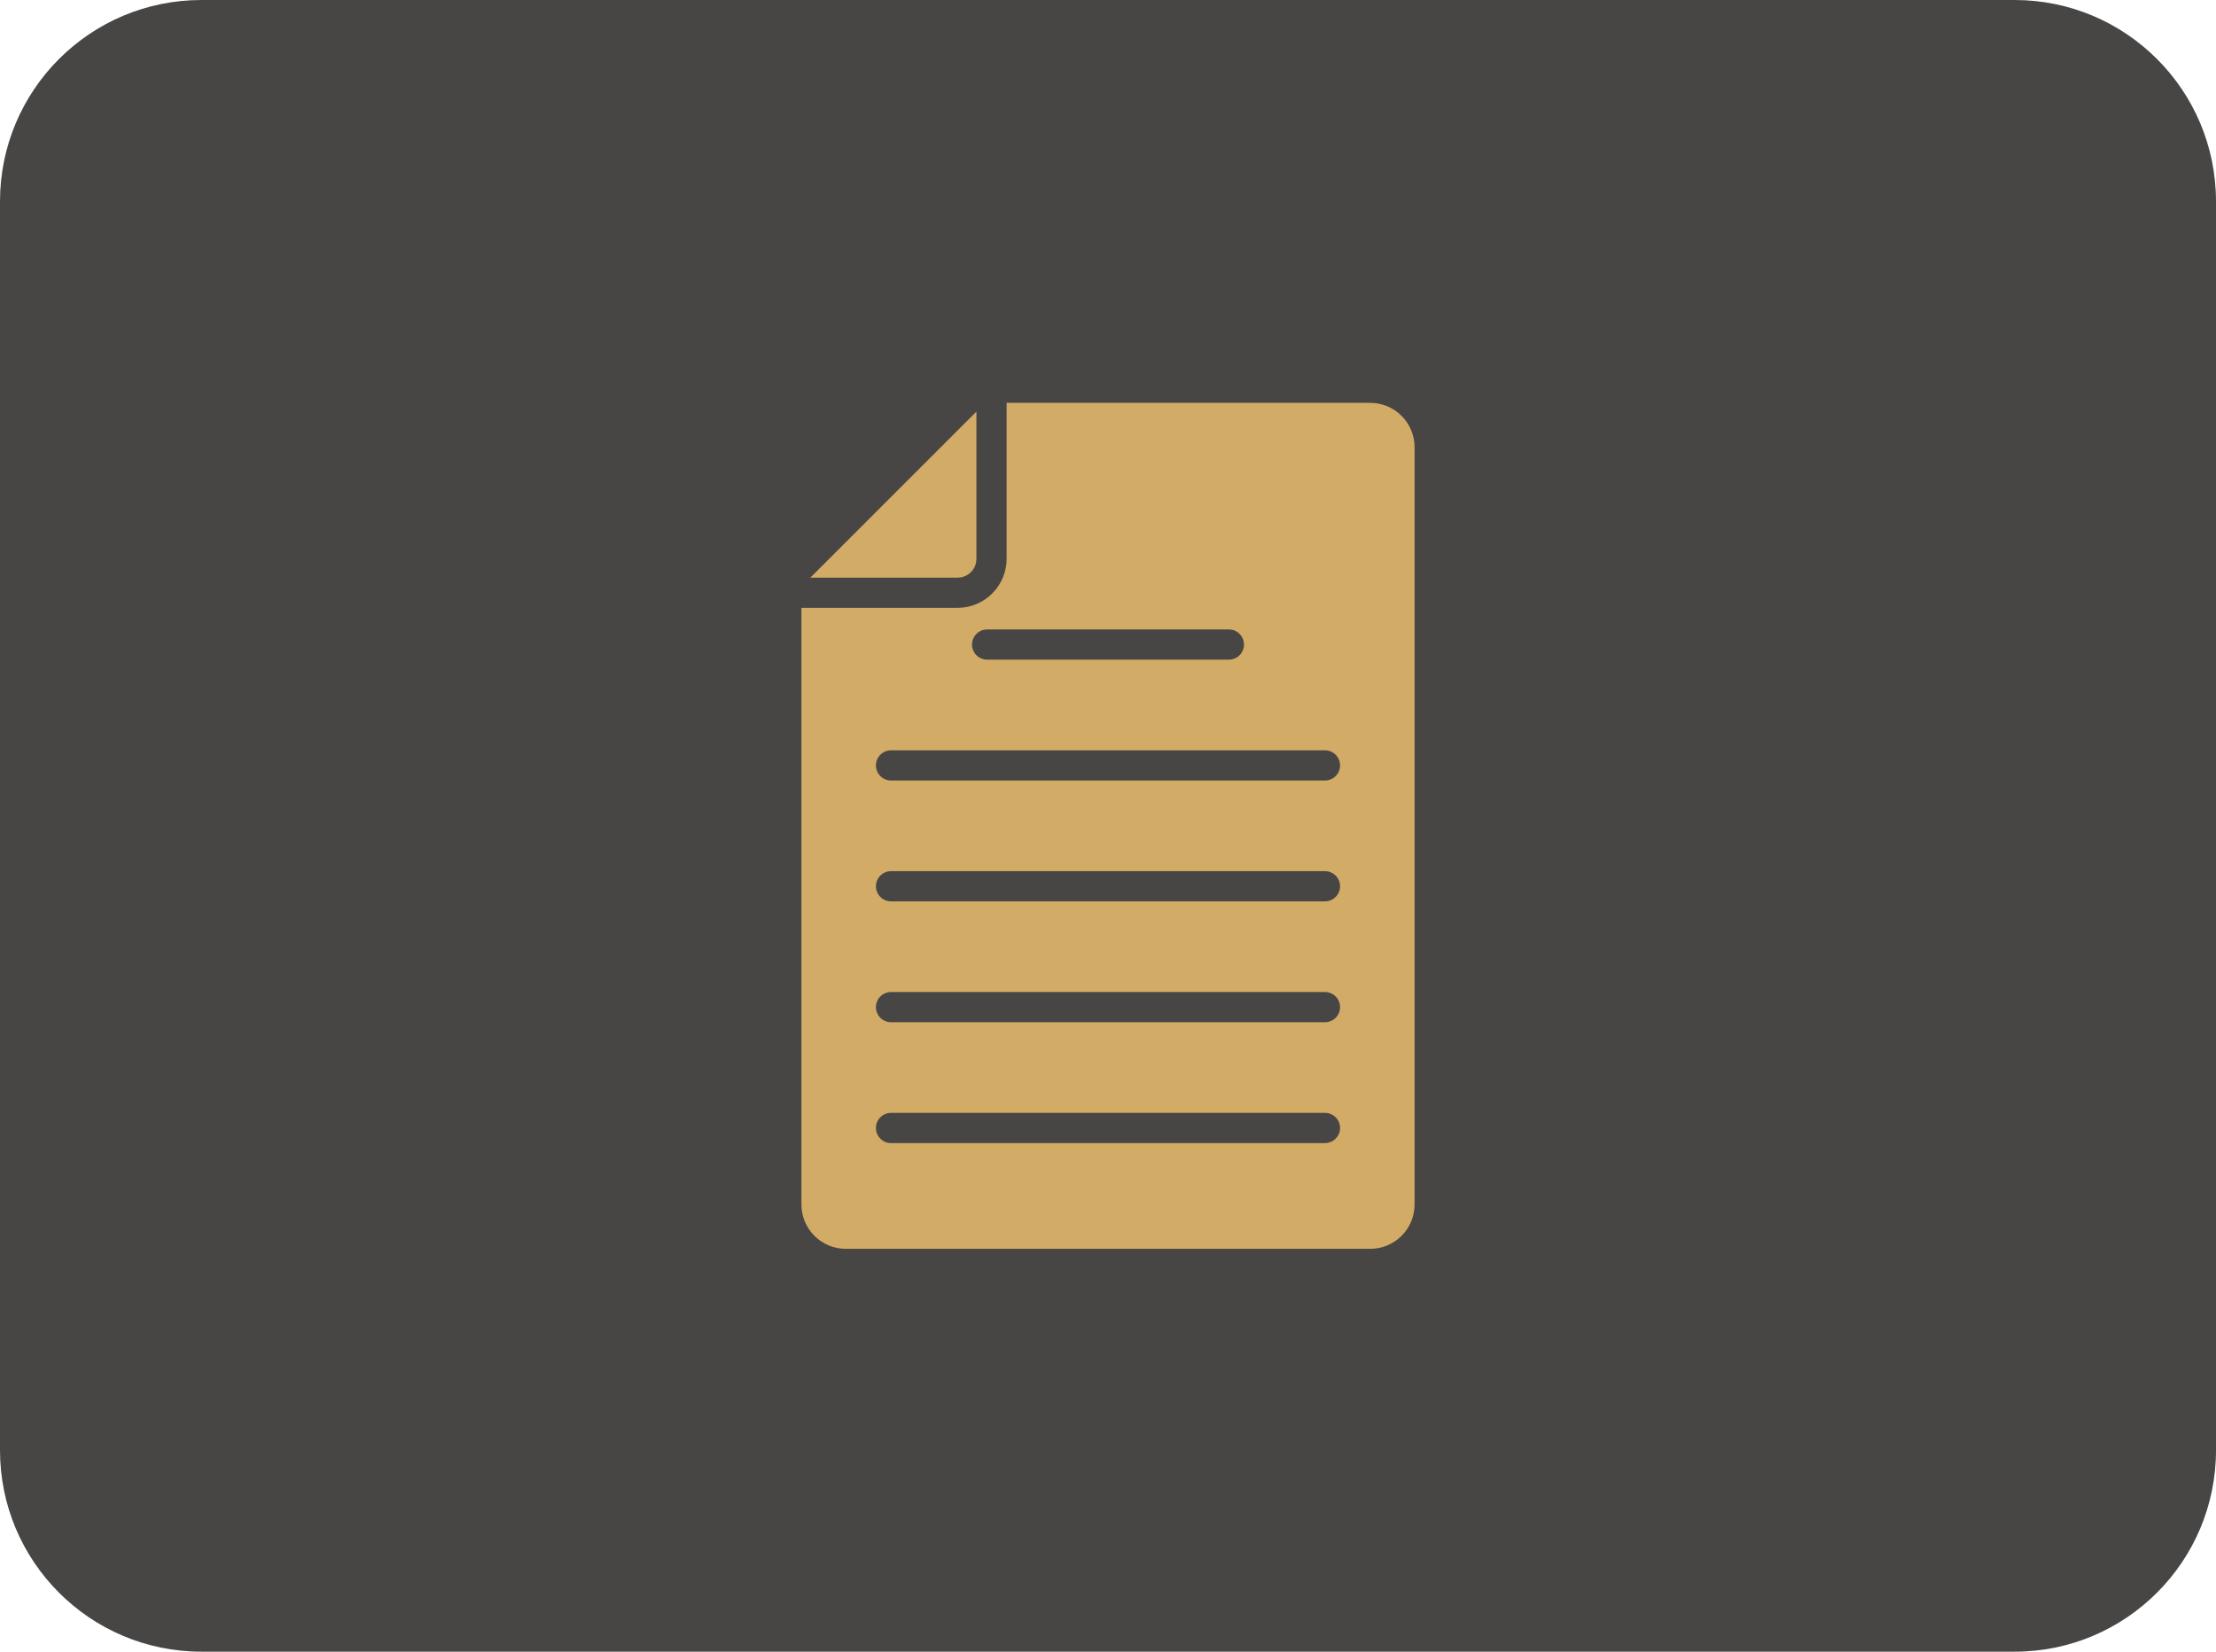
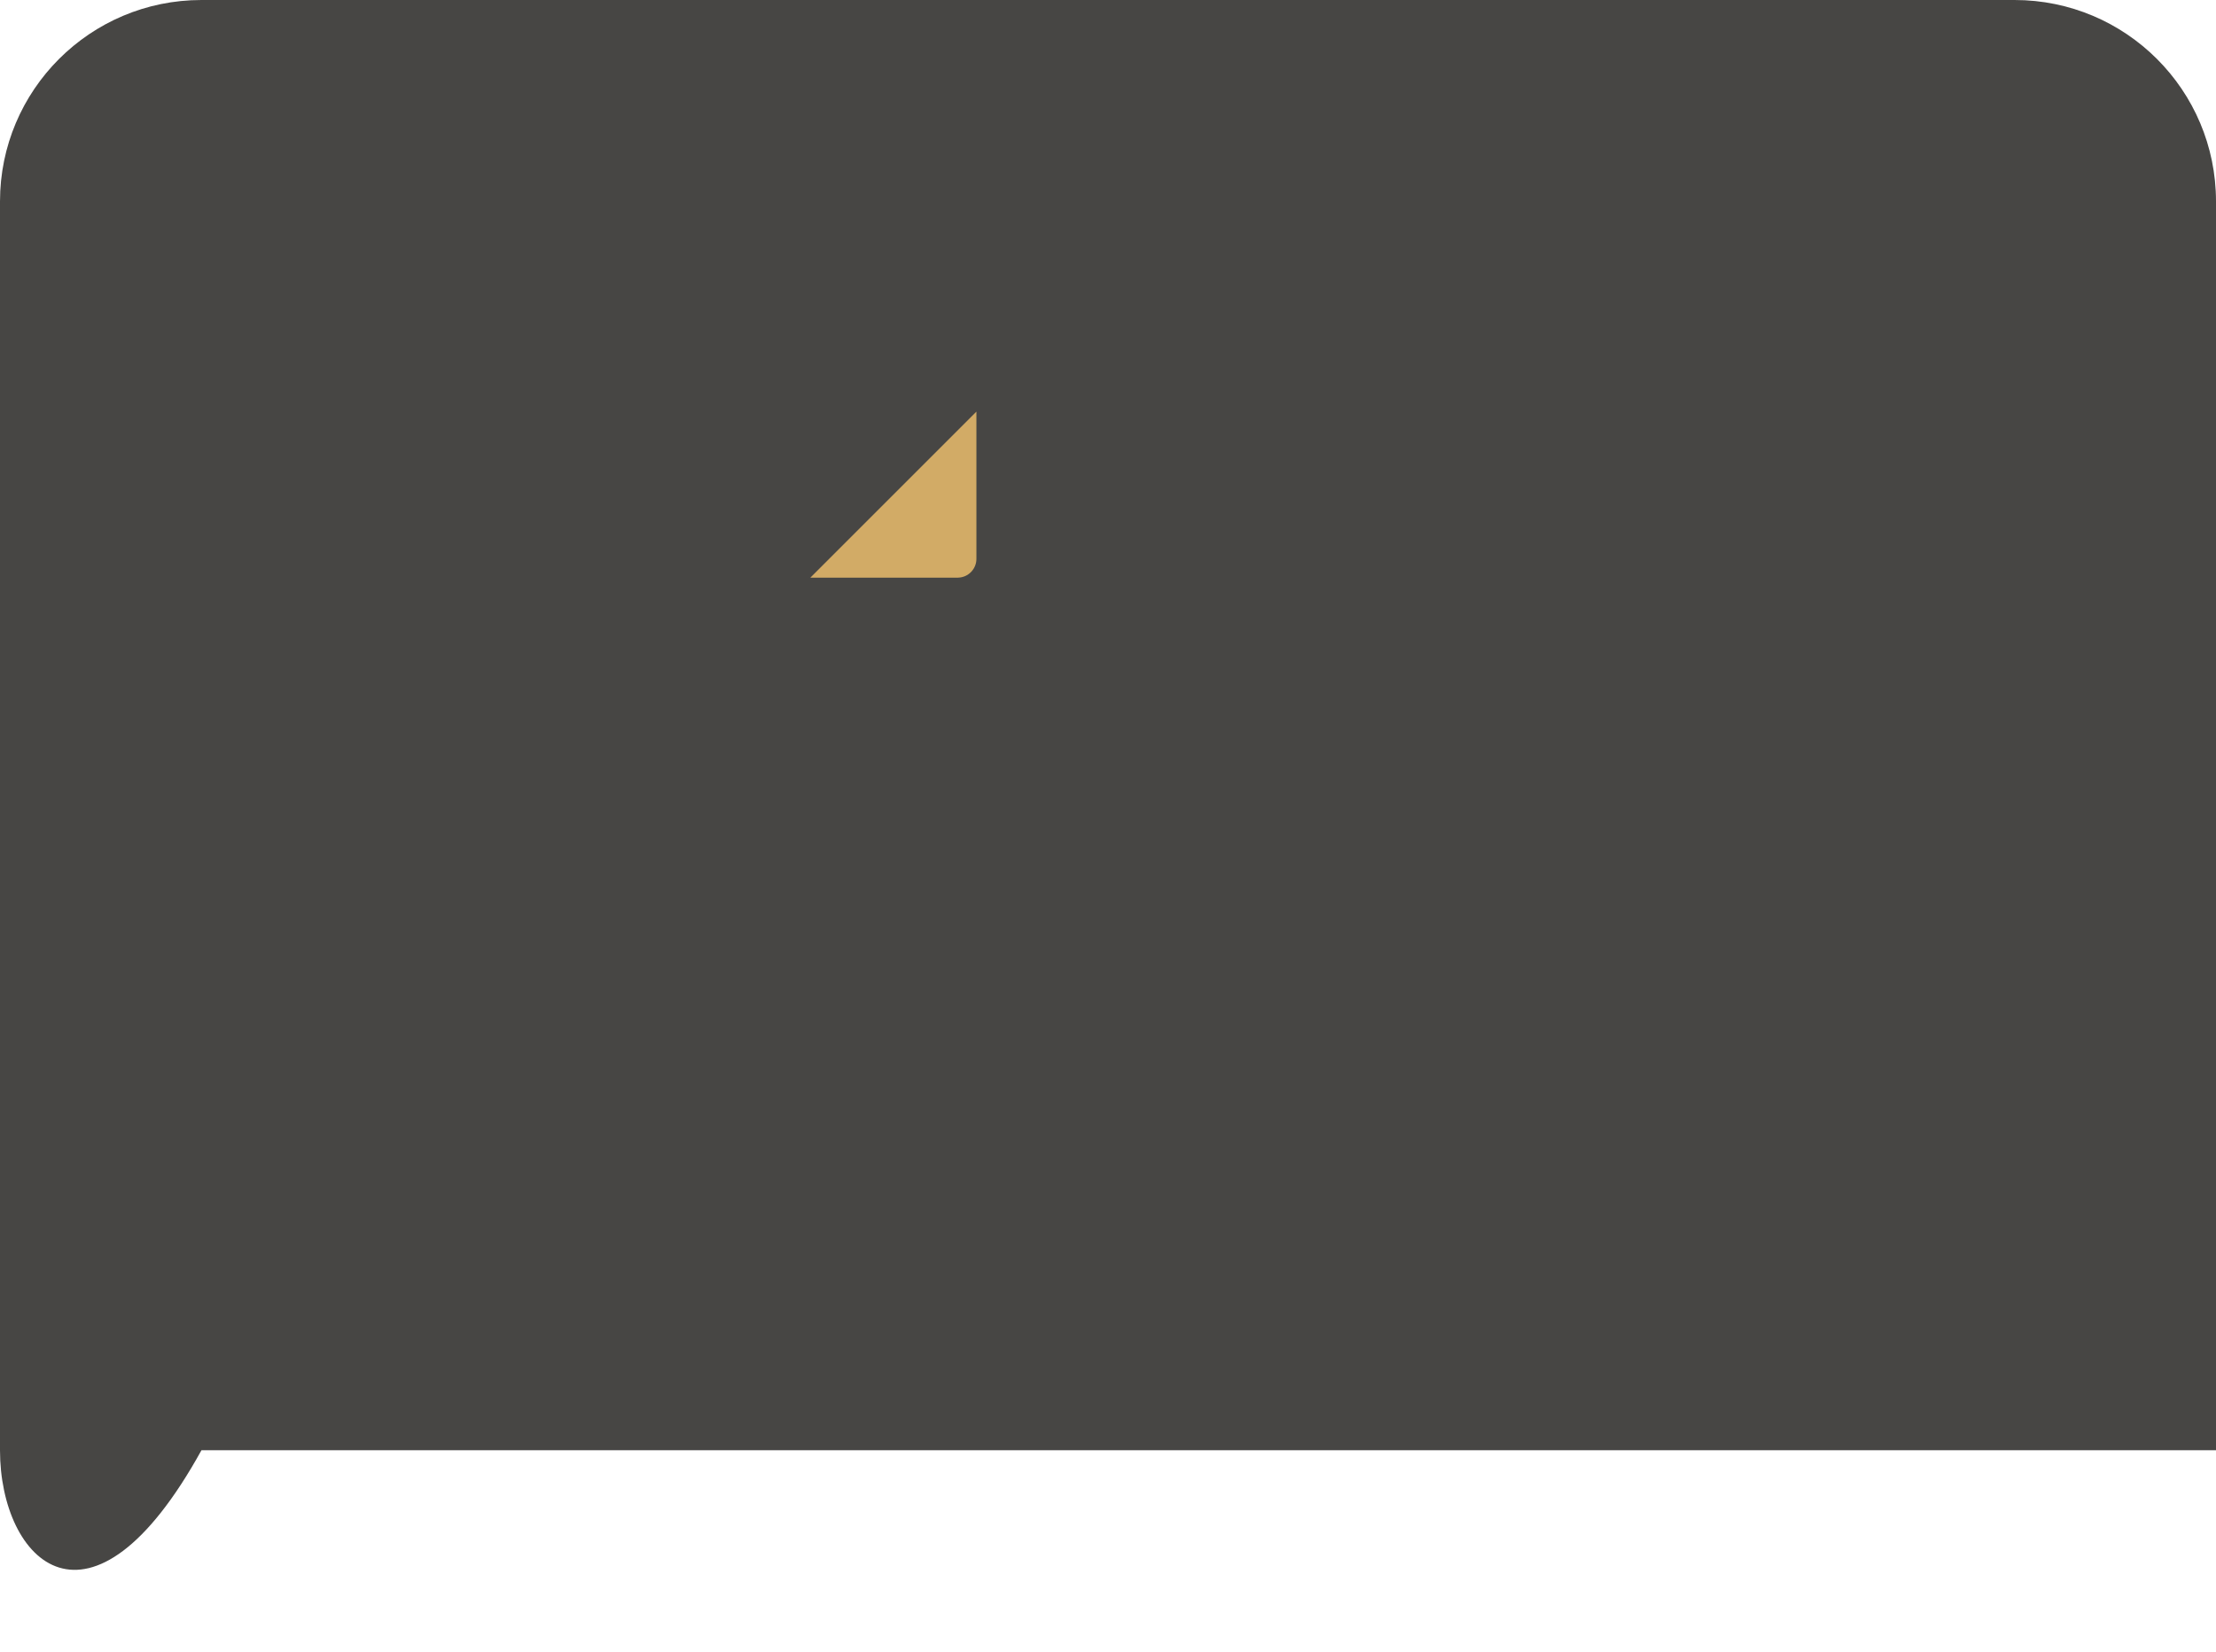
<svg xmlns="http://www.w3.org/2000/svg" width="110" height="82" viewBox="0 0 110 82" fill="none">
-   <path d="M0 10C0 4.477 4.477 0 10 0H100C105.523 0 110 4.477 110 10V72C110 77.523 105.523 82 100 82H10C4.477 82 0 77.523 0 72V10Z" fill="#474644" />
-   <path d="M68.02 20H49.968V27.718C49.974 28.363 49.724 28.984 49.273 29.445C48.821 29.907 48.205 30.17 47.56 30.177H39.782V59.803C39.783 60.385 40.015 60.944 40.427 61.355C40.839 61.767 41.397 61.999 41.98 62H68.02C68.603 61.999 69.161 61.767 69.573 61.355C69.985 60.944 70.217 60.385 70.218 59.803V22.198C70.217 21.615 69.985 21.056 69.573 20.645C69.161 20.233 68.603 20.001 68.02 20ZM49 31.25H61C61.199 31.25 61.39 31.329 61.53 31.47C61.671 31.61 61.75 31.801 61.75 32C61.75 32.199 61.671 32.39 61.53 32.53C61.39 32.671 61.199 32.75 61 32.75H49C48.801 32.75 48.61 32.671 48.47 32.53C48.329 32.39 48.25 32.199 48.25 32C48.25 31.801 48.329 31.61 48.47 31.47C48.61 31.329 48.801 31.25 49 31.25ZM65.77 56.75H44.23C44.031 56.75 43.84 56.671 43.7 56.53C43.559 56.39 43.48 56.199 43.48 56C43.48 55.801 43.559 55.61 43.7 55.47C43.84 55.329 44.031 55.25 44.23 55.25H65.77C65.969 55.25 66.16 55.329 66.3 55.47C66.441 55.61 66.52 55.801 66.52 56C66.52 56.199 66.441 56.39 66.3 56.53C66.16 56.671 65.969 56.75 65.77 56.75ZM65.77 50.75H44.23C44.031 50.75 43.84 50.671 43.7 50.53C43.559 50.39 43.48 50.199 43.48 50C43.48 49.801 43.559 49.61 43.7 49.47C43.84 49.329 44.031 49.25 44.23 49.25H65.77C65.969 49.25 66.16 49.329 66.3 49.47C66.441 49.61 66.52 49.801 66.52 50C66.52 50.199 66.441 50.39 66.3 50.53C66.16 50.671 65.969 50.75 65.77 50.75ZM65.77 44.75H44.23C44.031 44.75 43.84 44.671 43.7 44.53C43.559 44.39 43.48 44.199 43.48 44C43.48 43.801 43.559 43.61 43.7 43.47C43.84 43.329 44.031 43.25 44.23 43.25H65.77C65.969 43.25 66.16 43.329 66.3 43.47C66.441 43.61 66.52 43.801 66.52 44C66.52 44.199 66.441 44.39 66.3 44.53C66.16 44.671 65.969 44.75 65.77 44.75ZM65.77 38.75H44.23C44.031 38.75 43.84 38.671 43.7 38.53C43.559 38.39 43.48 38.199 43.48 38C43.48 37.801 43.559 37.61 43.7 37.47C43.84 37.329 44.031 37.25 44.23 37.25H65.77C65.969 37.25 66.16 37.329 66.3 37.47C66.441 37.61 66.52 37.801 66.52 38C66.52 38.199 66.441 38.39 66.3 38.53C66.16 38.671 65.969 38.75 65.77 38.75Z" fill="#D2AB66" />
+   <path d="M0 10C0 4.477 4.477 0 10 0H100C105.523 0 110 4.477 110 10V72H10C4.477 82 0 77.523 0 72V10Z" fill="#474644" />
  <path d="M48.468 27.718V20.435L40.225 28.678H47.56C47.683 28.674 47.804 28.647 47.916 28.597C48.028 28.547 48.129 28.475 48.213 28.386C48.297 28.297 48.363 28.192 48.407 28.077C48.451 27.962 48.471 27.84 48.468 27.718Z" fill="#D2AB66" />
</svg>